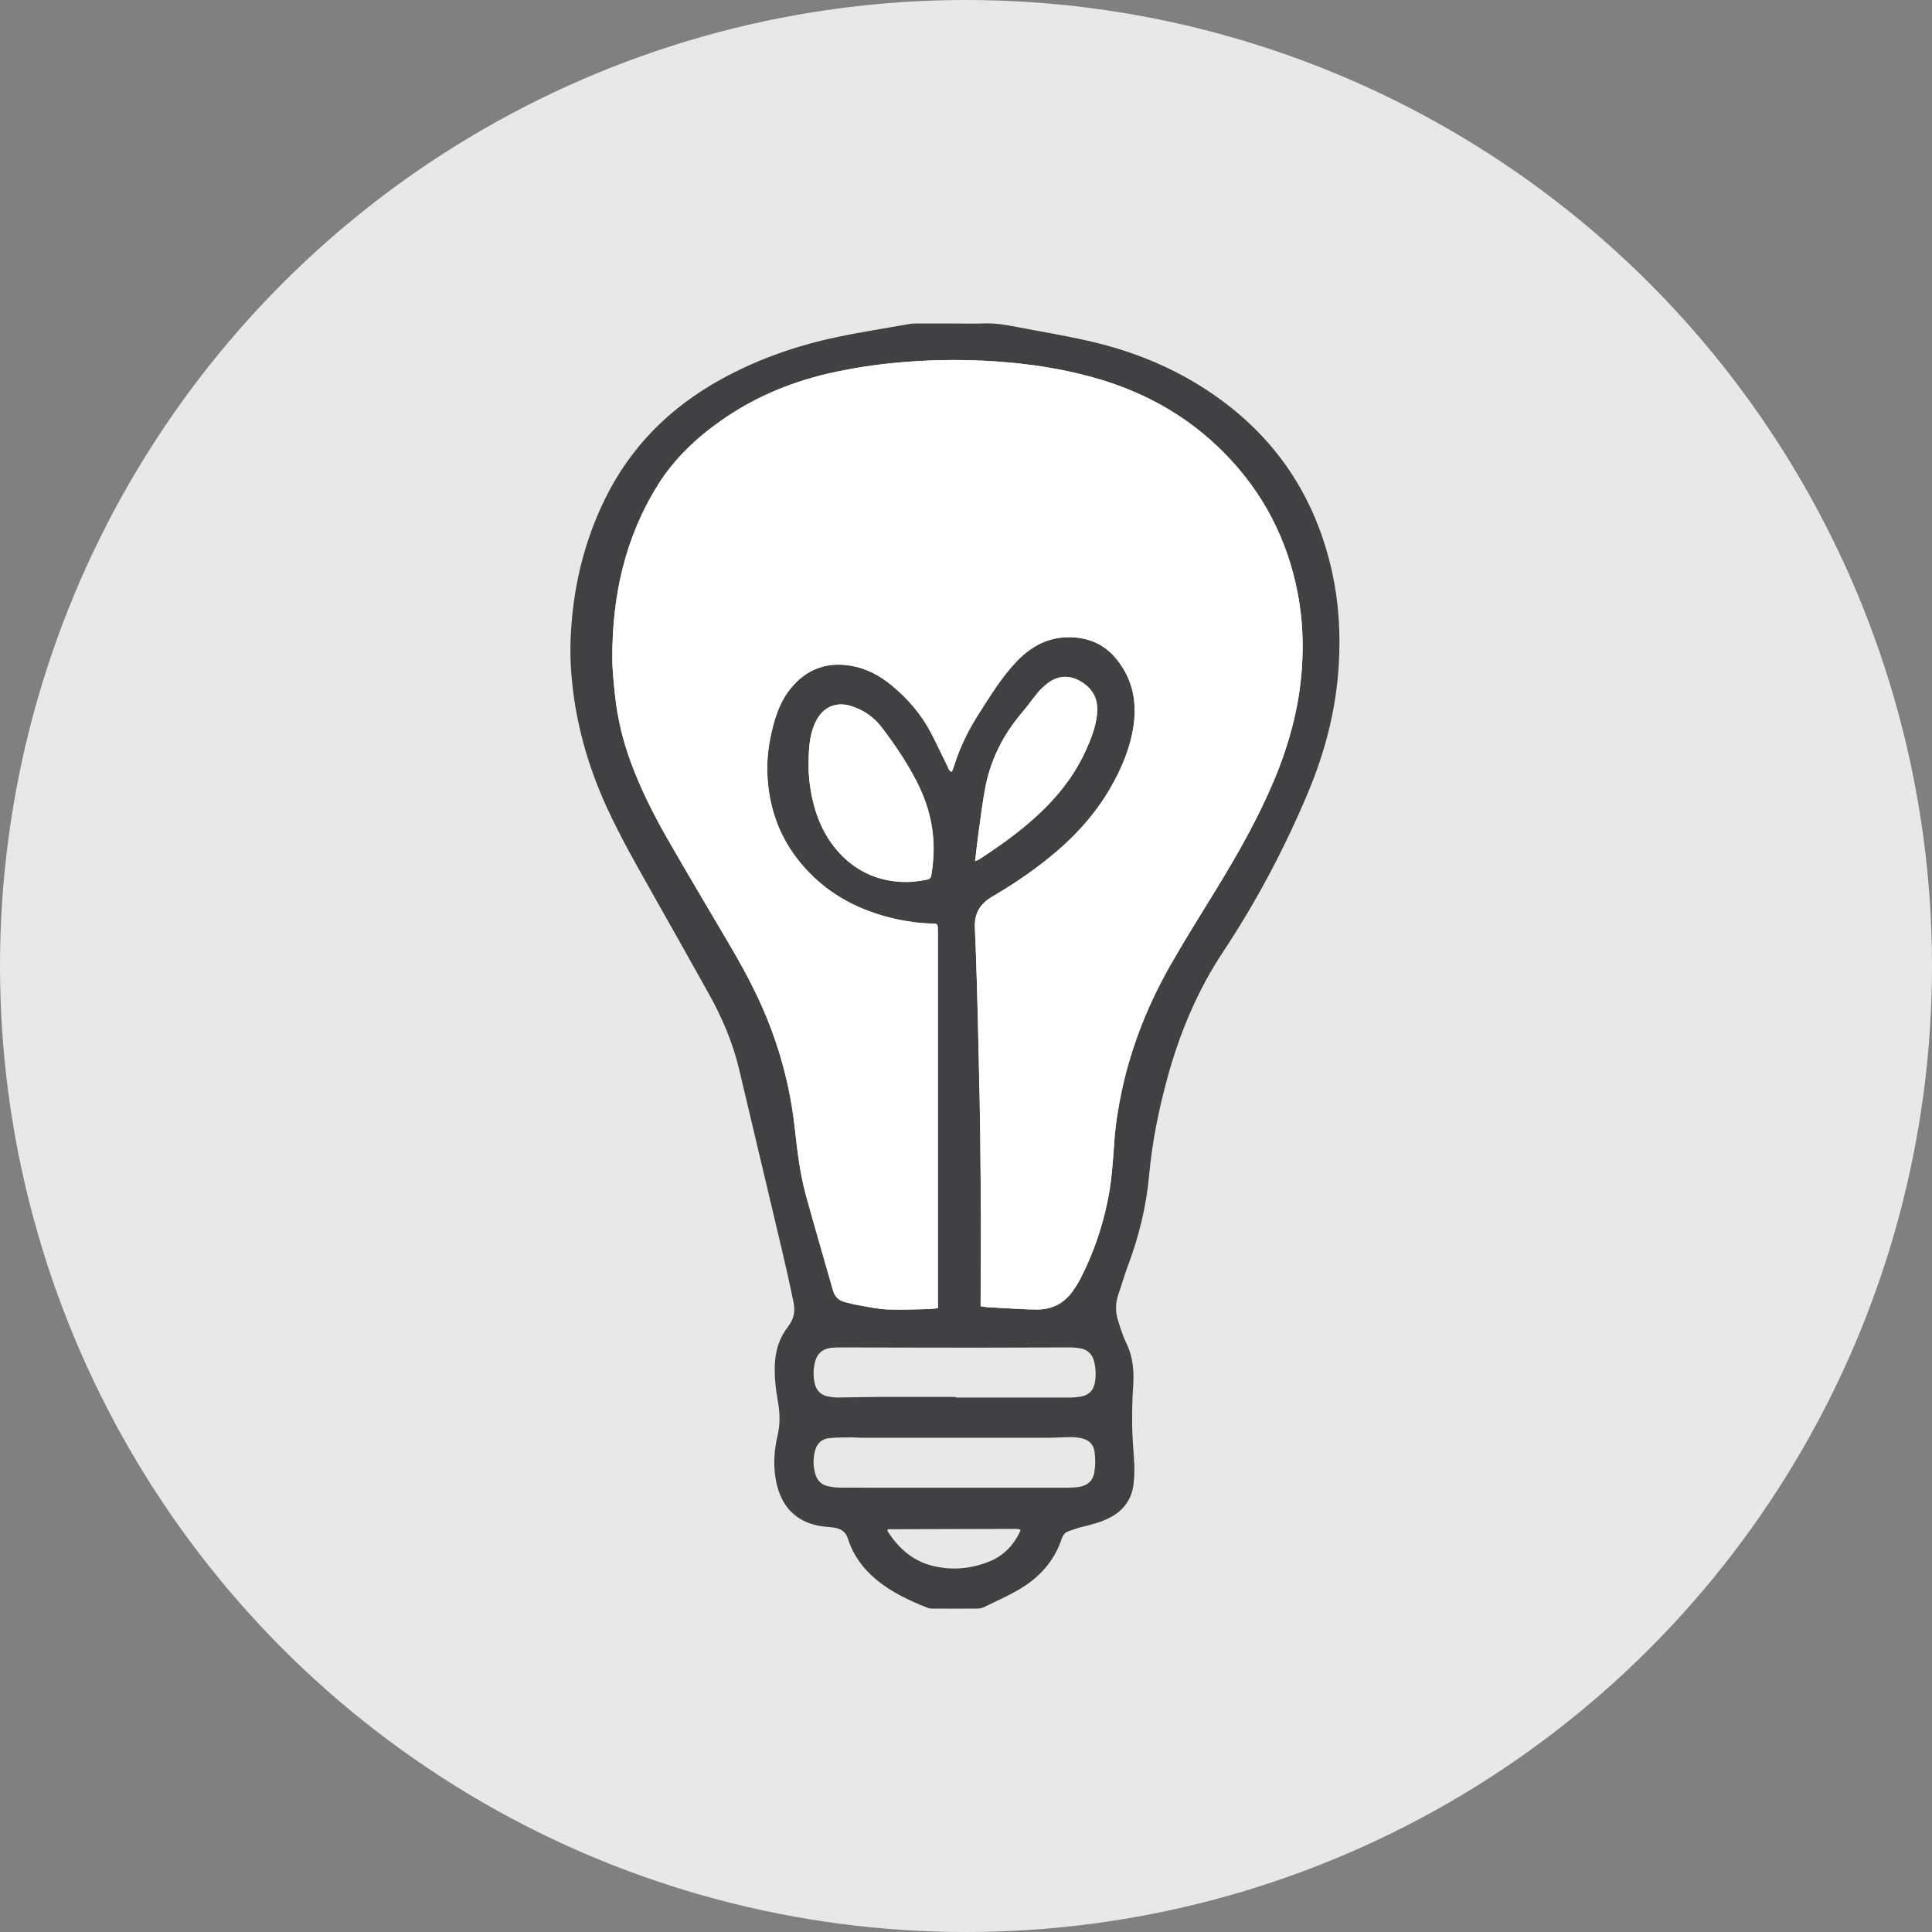
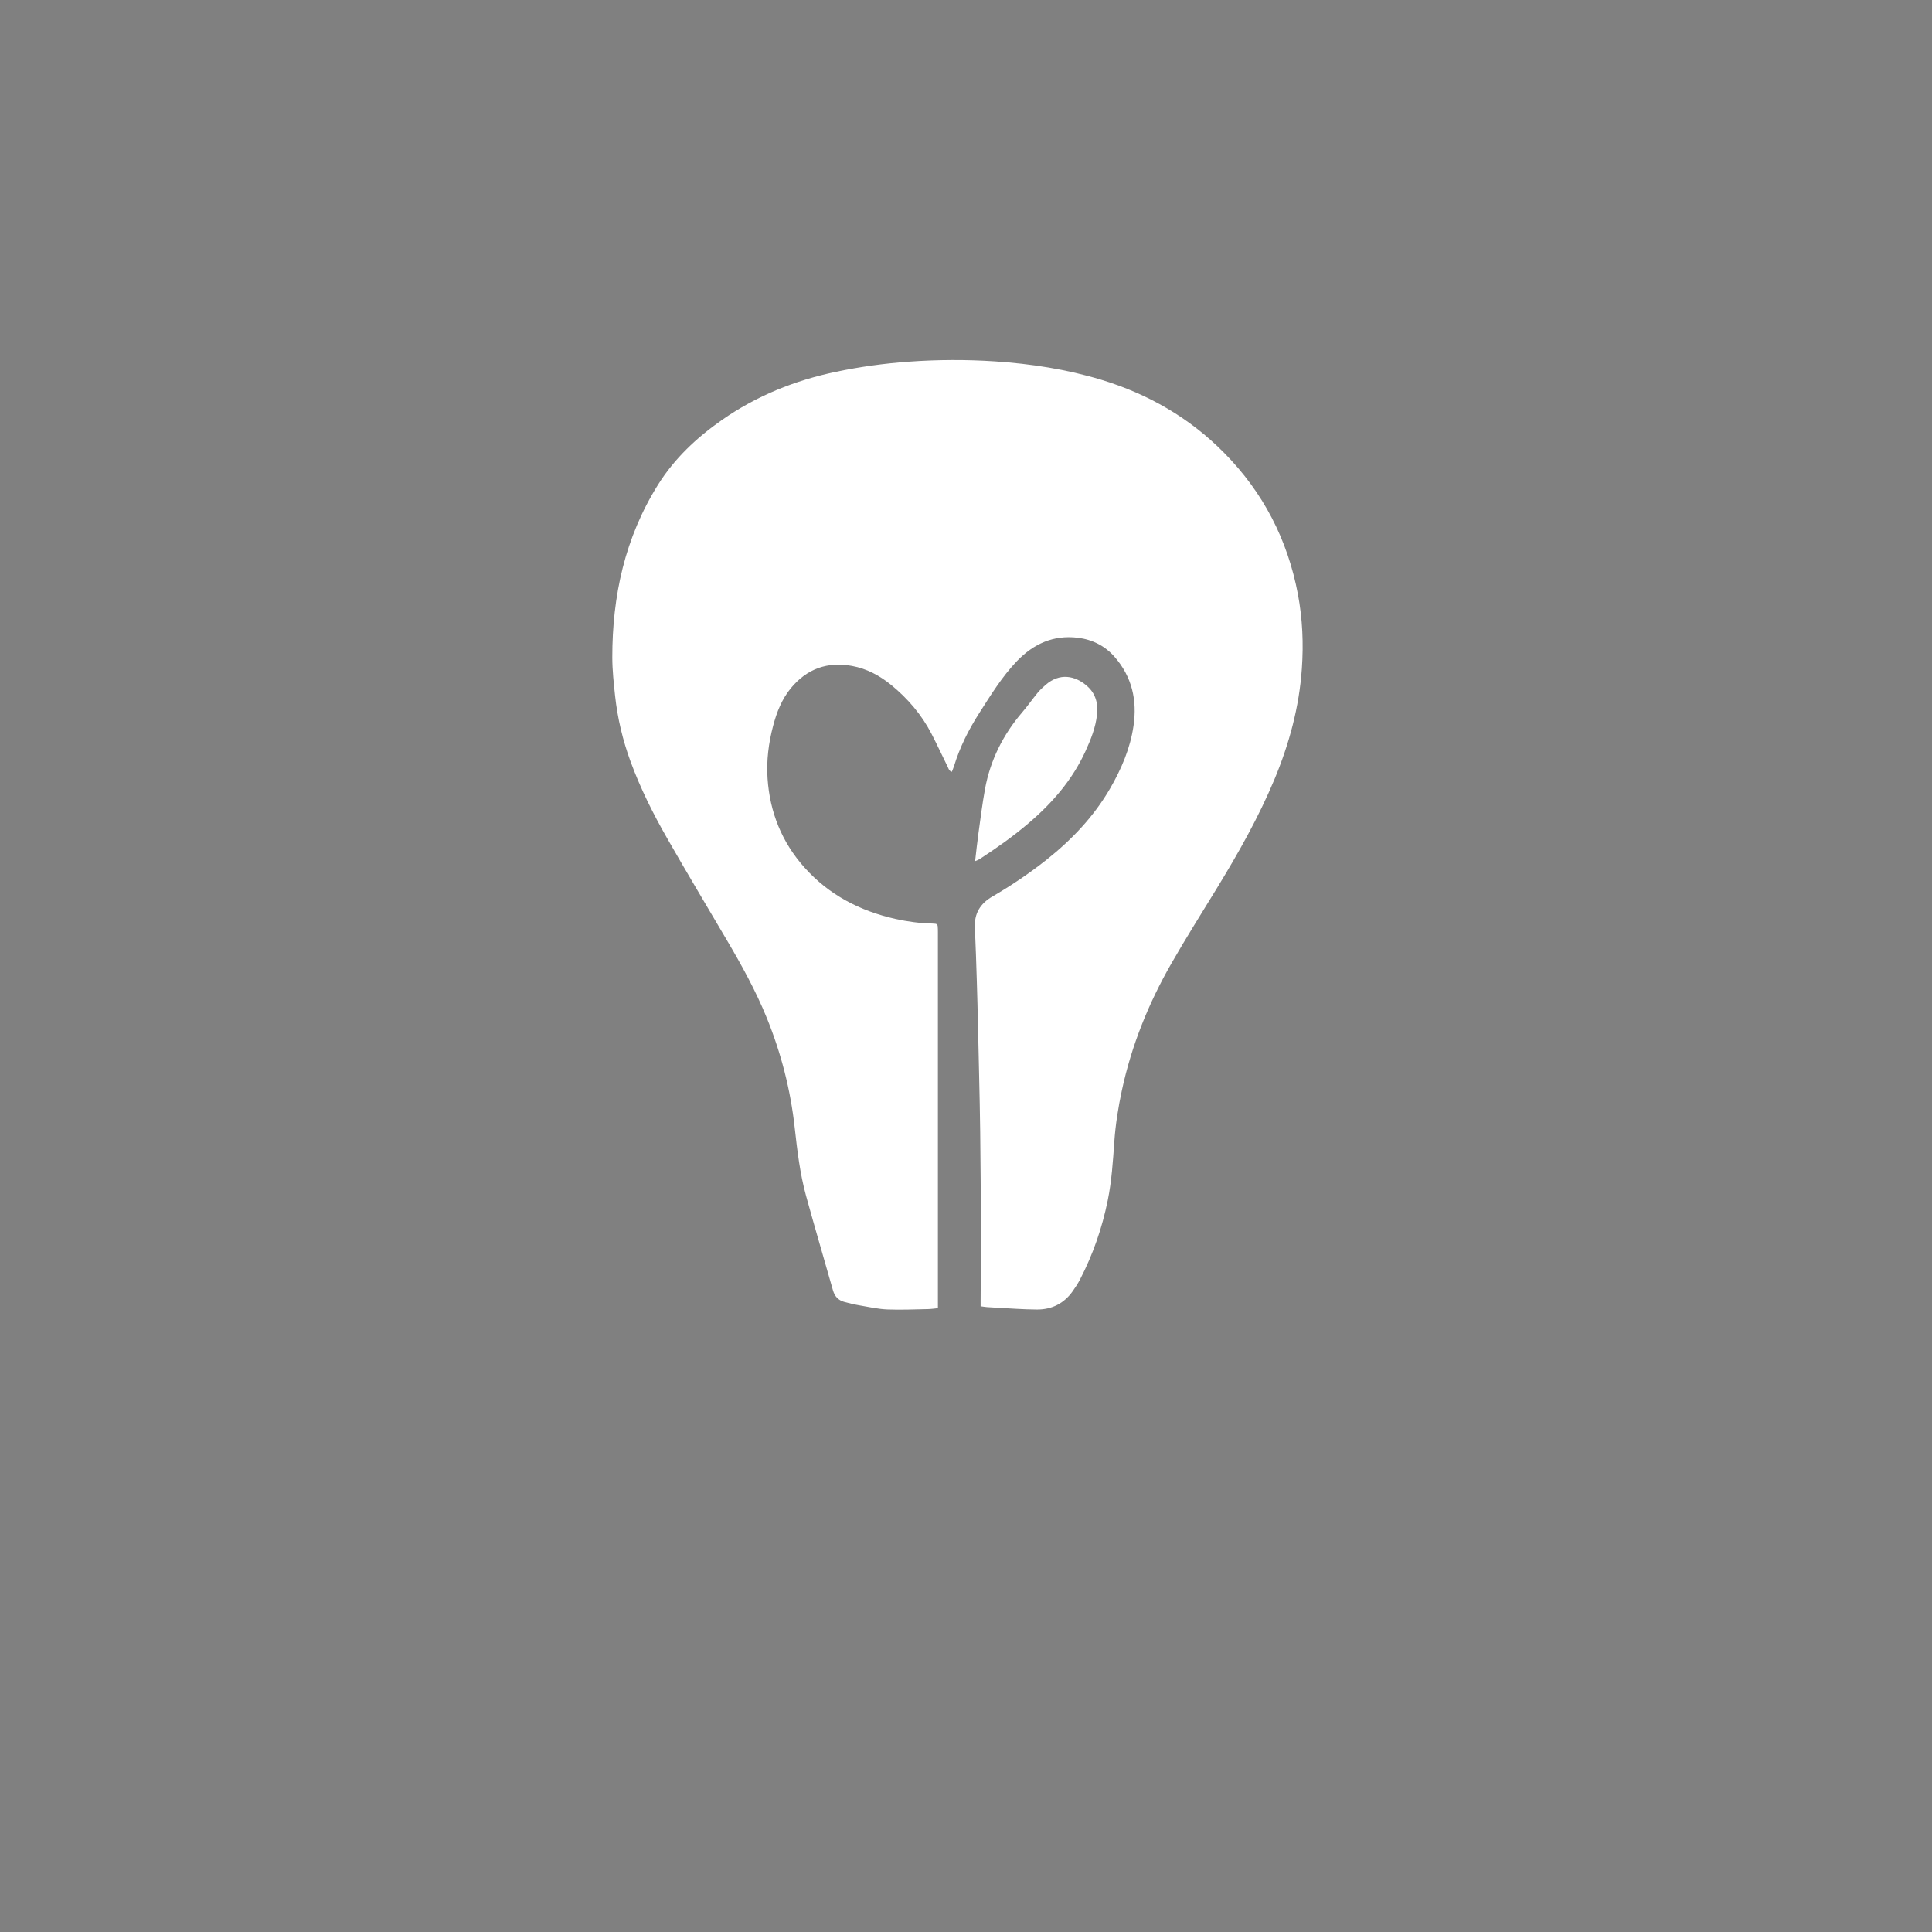
<svg xmlns="http://www.w3.org/2000/svg" id="Layer_2" viewBox="0 0 498 498">
  <rect x="0" y="0" width="498" height="498" fill="#808080" stroke="none" />
  <defs>
    <style>.cls-1{fill:#414042;}.cls-1,.cls-2,.cls-3{stroke-width:0px;}.cls-2{fill:#fff;}.cls-3{fill:#e8e8e8;}</style>
  </defs>
  <g id="Layer_1-2">
-     <circle class="cls-3" cx="249" cy="249" r="249" />
-     <path class="cls-1" d="m343.4,147.6c1.73,7.93,2.18,15.96,1.67,24.04-.71,11.34-3.51,22.19-7.91,32.66-6.04,14.38-13.29,28.08-21.91,41.07-6.63,10.01-11.19,20.97-14.35,32.52-2.26,8.26-3.93,16.64-4.71,25.15-.73,8-2.62,15.67-5.43,23.16-.92,2.46-1.61,4.99-2.49,7.46-.79,2.25-.77,4.51-.08,6.73.61,1.99,1.25,4,2.16,5.87,1.77,3.63,2,7.41,1.72,11.36-.25,3.52-.28,7.08-.22,10.62.05,3.2.43,6.39.54,9.59.05,1.69-.02,3.4-.25,5.07-.54,3.72-2.59,6.42-5.88,8.2-2.16,1.16-4.5,1.79-6.86,2.36-1.37.32-2.71.76-4.02,1.25-.85.31-1.4.98-1.69,1.88-1.96,5.93-5.93,10.2-11.24,13.25-2.89,1.67-5.96,3.04-8.98,4.49-.5.24-1.12.3-1.69.31-3.74.02-7.48.02-11.22,0-.48,0-1-.02-1.43-.19-4.76-1.88-9.37-4.03-13.34-7.35-3.35-2.8-5.87-6.23-7.19-10.4-.64-2.02-2-2.73-3.84-2.97-1.3-.18-2.63-.2-3.9-.47-6.06-1.28-9.47-5.19-10.74-11.1-.87-4.06-.63-8.12.31-12.13.68-2.9.63-5.77.1-8.66-.57-3.16-.92-6.33-.81-9.56.13-3.65,1.18-7.01,3.43-9.88,1.49-1.88,1.86-3.95,1.41-6.16-.93-4.56-1.95-9.11-3.02-13.64-3.65-15.5-7.36-30.97-11.01-46.47-1.63-6.91-4.4-13.36-7.84-19.53-4.98-8.96-10.03-17.88-15.06-26.8-3.85-6.81-7.69-13.62-10.99-20.72-4.21-9.08-7.18-18.55-8.64-28.46-.77-5.24-1.13-10.53-.9-15.83.54-12.52,3.34-24.5,8.88-35.77,6.64-13.52,16.85-23.62,29.99-30.84,9.31-5.11,19.23-8.59,29.58-10.78,6.31-1.34,12.7-2.32,19.05-3.45.53-.09,1.07-.09,1.6-.09,3.3-.01,6.61,0,9.91,0,2.43,0,4.86.08,7.29-.02,2.94-.13,5.8.35,8.66.9,6.52,1.27,13.1,2.32,19.56,3.85,10.95,2.59,21.25,6.84,30.6,13.19,16.58,11.25,26.9,26.74,31.18,46.29Zm-7.83,24.74c.45-6.4.18-12.8-1.01-19.14-2.65-14.1-8.96-26.3-19.04-36.49-8.92-9.03-19.61-15.17-31.72-18.84-8.91-2.69-18.05-4.1-27.33-4.72-7.43-.49-14.85-.46-22.26.08-6.3.45-12.55,1.31-18.73,2.61-10.62,2.22-20.5,6.2-29.42,12.44-6.51,4.55-12.21,9.9-16.46,16.69-8.53,13.63-11.79,28.67-11.77,44.55.01,3.29.37,6.58.72,9.86.63,5.81,1.99,11.47,4,16.96,2.52,6.85,5.77,13.37,9.39,19.69,5.01,8.77,10.2,17.43,15.32,26.14,3.85,6.52,7.52,13.14,10.38,20.18,3.7,9.09,6.12,18.51,7.2,28.25.66,5.93,1.35,11.86,2.93,17.63,2.23,8.13,4.64,16.22,6.93,24.34.44,1.57,1.36,2.57,2.86,3,1.35.38,2.72.7,4.1.93,2.34.41,4.69.93,7.05,1.03,3.49.14,6.99-.02,10.49-.09.8-.01,1.61-.14,2.56-.23v-96.85c0-.29,0-.58-.01-.87-.03-1.31-.09-1.39-1.42-1.43-3.21-.07-6.38-.49-9.51-1.19-9.14-2.05-17.13-6.18-23.44-13.24-5.85-6.54-8.94-14.24-9.53-22.96-.31-4.58.25-9.1,1.43-13.55.93-3.54,2.25-6.92,4.63-9.79,4.13-4.96,9.39-6.83,15.72-5.67,3.82.7,7.13,2.49,10.11,4.92,4.29,3.51,7.84,7.67,10.39,12.61,1.45,2.81,2.77,5.67,4.17,8.5.21.44.31,1.02,1.05,1.26.21-.55.43-1.03.58-1.52,1.48-4.81,3.7-9.26,6.41-13.5,3.01-4.71,5.92-9.49,9.81-13.54,4.28-4.44,9.41-6.77,15.69-6,3.76.47,6.98,2.09,9.47,4.94,4.48,5.12,5.85,11.18,4.87,17.79-.85,5.8-3.13,11.1-6.04,16.13-4.23,7.29-9.93,13.26-16.5,18.46-4.39,3.47-9.03,6.59-13.86,9.4-3.12,1.81-4.67,4.36-4.49,8,.22,4.61.35,9.21.5,13.82.12,3.79.21,7.57.3,11.36.1,4.27.2,8.54.29,12.81.1,4.91.23,9.81.28,14.71.09,8.21.16,16.42.19,24.63,0,6.22-.05,12.43-.08,18.65v1.63c.68.09,1.15.17,1.62.21.77.06,1.55.1,2.32.14,3.54.18,7.08.47,10.61.48,3.83.01,6.97-1.58,9.2-4.75.67-.95,1.31-1.93,1.85-2.96,3.35-6.46,5.71-13.27,7.16-20.4,1.02-5,1.34-10.08,1.7-15.16.31-4.46,1.01-8.86,1.95-13.23,2.49-11.58,6.87-22.44,12.75-32.69,3.76-6.57,7.81-12.97,11.76-19.44,5.52-9.04,10.73-18.24,14.82-28.04,3.81-9.16,6.38-18.63,7.06-28.54Zm-52.8,11.85c.31-2.8-.32-5.34-2.48-7.28-3.17-2.83-7.17-3.51-10.77-.37-.73.63-1.45,1.3-2.06,2.04-1.36,1.65-2.58,3.41-3.97,5.03-4.94,5.77-8.23,12.33-9.6,19.81-.69,3.81-1.17,7.66-1.7,11.5-.31,2.24-.54,4.5-.84,7.06.54-.25.86-.34,1.12-.51,4.36-2.84,8.61-5.82,12.57-9.2,6.17-5.24,11.39-11.25,14.78-18.69,1.37-3.01,2.6-6.07,2.95-9.39Zm-.56,172.25c.33-1.88.28-3.78-.22-5.63-.46-1.68-1.53-2.83-3.25-3.19-.99-.21-2.02-.3-3.03-.3-8.06,0-16.12.06-24.18.06-11.61,0-23.22-.04-34.83-.06-.77,0-1.55,0-2.32.08-2.33.26-3.77,1.48-4.31,3.71-.44,1.82-.49,3.66-.07,5.48.45,1.9,1.65,3.05,3.56,3.4.81.15,1.64.24,2.47.24,3.39-.03,6.79-.13,10.19-.15,6.7-.02,13.4,0,20.11,0v.16c9.85,0,19.71.01,29.57-.01.92,0,1.85-.09,2.75-.25,1.97-.36,3.22-1.56,3.56-3.54Zm-.11,22.98c.27-1.66.27-3.4.06-5.07-.29-2.21-1.62-3.35-3.88-3.72-.81-.14-1.64-.21-2.46-.2-1.85.02-3.69.16-5.53.17-16.13.01-32.25.01-48.38,0-.73,0-1.46-.11-2.18-.1-2.03.04-4.08-.02-6.09.21-1.84.21-3.07,1.39-3.55,3.22-.54,2.01-.51,4.03.07,6.03.48,1.62,1.52,2.74,3.17,3.11,1.12.26,2.3.39,3.45.39,9.77.03,19.53.02,29.29.02s19.33,0,29-.01c.92,0,1.85-.04,2.76-.15,2.39-.3,3.89-1.53,4.27-3.9Zm-19.01,15.04c-.24-.18-.31-.27-.39-.28-.34-.05-.68-.09-1.01-.09-10.91.02-21.83.06-32.74.09-.04,0-.08.05-.11.08s-.06.08-.1.14c.03.12.04.28.11.4,2.74,4.18,6.25,7.42,11.21,8.73,5.09,1.35,10.12.92,14.97-1.04,3.76-1.51,6.35-4.31,8.06-8.03Zm-23.03-168.84c.52-3.22.75-6.46.49-9.71-.41-5.14-1.94-9.97-4.3-14.55-2.52-4.89-5.6-9.43-8.91-13.8-2.02-2.68-4.75-4.58-7.99-5.58-3.63-1.12-6.83.09-8.73,3.36-.58.99-1,2.1-1.32,3.21-.74,2.58-.87,5.25-.88,9.11.01,2.32.35,5.78,1.2,9.18,1.38,5.53,3.87,10.45,8.09,14.38,4.06,3.79,8.91,5.76,14.43,6.09,2.24.14,4.45-.11,6.65-.54.65-.13,1.13-.33,1.27-1.15Z" />
    <path class="cls-2" d="m334.56,153.2c1.19,6.34,1.46,12.74,1.01,19.14-.68,9.91-3.25,19.38-7.06,28.54-4.09,9.8-9.3,19-14.82,28.04-3.95,6.47-8,12.87-11.76,19.44-5.88,10.25-10.26,21.11-12.75,32.69-.94,4.37-1.64,8.77-1.95,13.23-.36,5.08-.68,10.16-1.7,15.16-1.45,7.13-3.81,13.94-7.16,20.4-.54,1.03-1.18,2.01-1.85,2.96-2.23,3.17-5.37,4.76-9.2,4.75-3.53-.01-7.07-.3-10.61-.48-.77-.04-1.55-.08-2.32-.14-.47-.04-.94-.12-1.62-.21v-1.63c.03-6.22.09-12.43.08-18.65-.03-8.21-.1-16.42-.19-24.63-.05-4.9-.18-9.8-.28-14.71-.09-4.27-.19-8.54-.29-12.81-.09-3.79-.18-7.57-.3-11.36-.15-4.61-.28-9.21-.5-13.82-.18-3.64,1.37-6.19,4.49-8,4.83-2.81,9.47-5.93,13.86-9.4,6.57-5.2,12.27-11.17,16.5-18.46,2.91-5.03,5.19-10.33,6.04-16.13.98-6.61-.39-12.67-4.87-17.79-2.49-2.85-5.71-4.47-9.47-4.94-6.28-.77-11.41,1.56-15.69,6-3.89,4.05-6.8,8.83-9.81,13.54-2.71,4.24-4.93,8.69-6.41,13.5-.15.49-.37.97-.58,1.52-.74-.24-.84-.82-1.05-1.26-1.4-2.83-2.72-5.69-4.17-8.5-2.55-4.94-6.1-9.1-10.39-12.61-2.98-2.43-6.29-4.22-10.11-4.92-6.33-1.16-11.59.71-15.72,5.67-2.38,2.87-3.7,6.25-4.63,9.79-1.18,4.45-1.74,8.97-1.43,13.55.59,8.72,3.68,16.42,9.53,22.96,6.31,7.06,14.3,11.19,23.44,13.24,3.13.7,6.3,1.12,9.51,1.19,1.33.04,1.39.12,1.42,1.43.01.29.01.58.01.87v96.85c-.95.09-1.76.22-2.56.23-3.5.07-7,.23-10.49.09-2.36-.1-4.71-.62-7.05-1.03-1.38-.23-2.75-.55-4.1-.93-1.5-.43-2.42-1.43-2.86-3-2.29-8.12-4.7-16.21-6.93-24.34-1.58-5.77-2.27-11.7-2.93-17.63-1.08-9.74-3.5-19.16-7.2-28.25-2.86-7.04-6.53-13.66-10.38-20.18-5.12-8.71-10.31-17.37-15.32-26.14-3.62-6.32-6.87-12.84-9.39-19.69-2.01-5.49-3.37-11.15-4-16.96-.35-3.28-.71-6.57-.72-9.86-.02-15.88,3.24-30.92,11.77-44.55,4.25-6.79,9.95-12.14,16.46-16.69,8.92-6.24,18.8-10.22,29.42-12.44,6.18-1.3,12.43-2.16,18.73-2.61,7.41-.54,14.83-.57,22.26-.08,9.28.62,18.42,2.03,27.33,4.72,12.11,3.67,22.8,9.81,31.72,18.84,10.08,10.19,16.39,22.39,19.04,36.49Z" />
    <path class="cls-2" d="m280.29,176.91c2.16,1.94,2.79,4.48,2.48,7.28-.35,3.32-1.58,6.38-2.95,9.39-3.39,7.44-8.61,13.45-14.78,18.69-3.96,3.38-8.21,6.36-12.57,9.2-.26.17-.58.26-1.12.51.3-2.56.53-4.82.84-7.06.53-3.84,1.01-7.69,1.7-11.5,1.37-7.48,4.66-14.04,9.6-19.81,1.39-1.62,2.61-3.38,3.97-5.03.61-.74,1.33-1.41,2.06-2.04,3.6-3.14,7.6-2.46,10.77.37Z" />
-     <path class="cls-2" d="m240.55,215.91c.26,3.25.03,6.49-.49,9.71-.14.82-.62,1.02-1.27,1.15-2.2.43-4.41.68-6.65.54-5.52-.33-10.37-2.3-14.43-6.09-4.22-3.93-6.71-8.85-8.09-14.38-.85-3.4-1.19-6.86-1.2-9.18.01-3.86.14-6.53.88-9.11.32-1.11.74-2.22,1.32-3.21,1.9-3.27,5.1-4.48,8.73-3.36,3.24,1,5.97,2.9,7.99,5.58,3.31,4.37,6.39,8.91,8.91,13.8,2.36,4.58,3.89,9.41,4.3,14.55Z" />
+     <path class="cls-2" d="m240.55,215.91Z" />
  </g>
</svg>